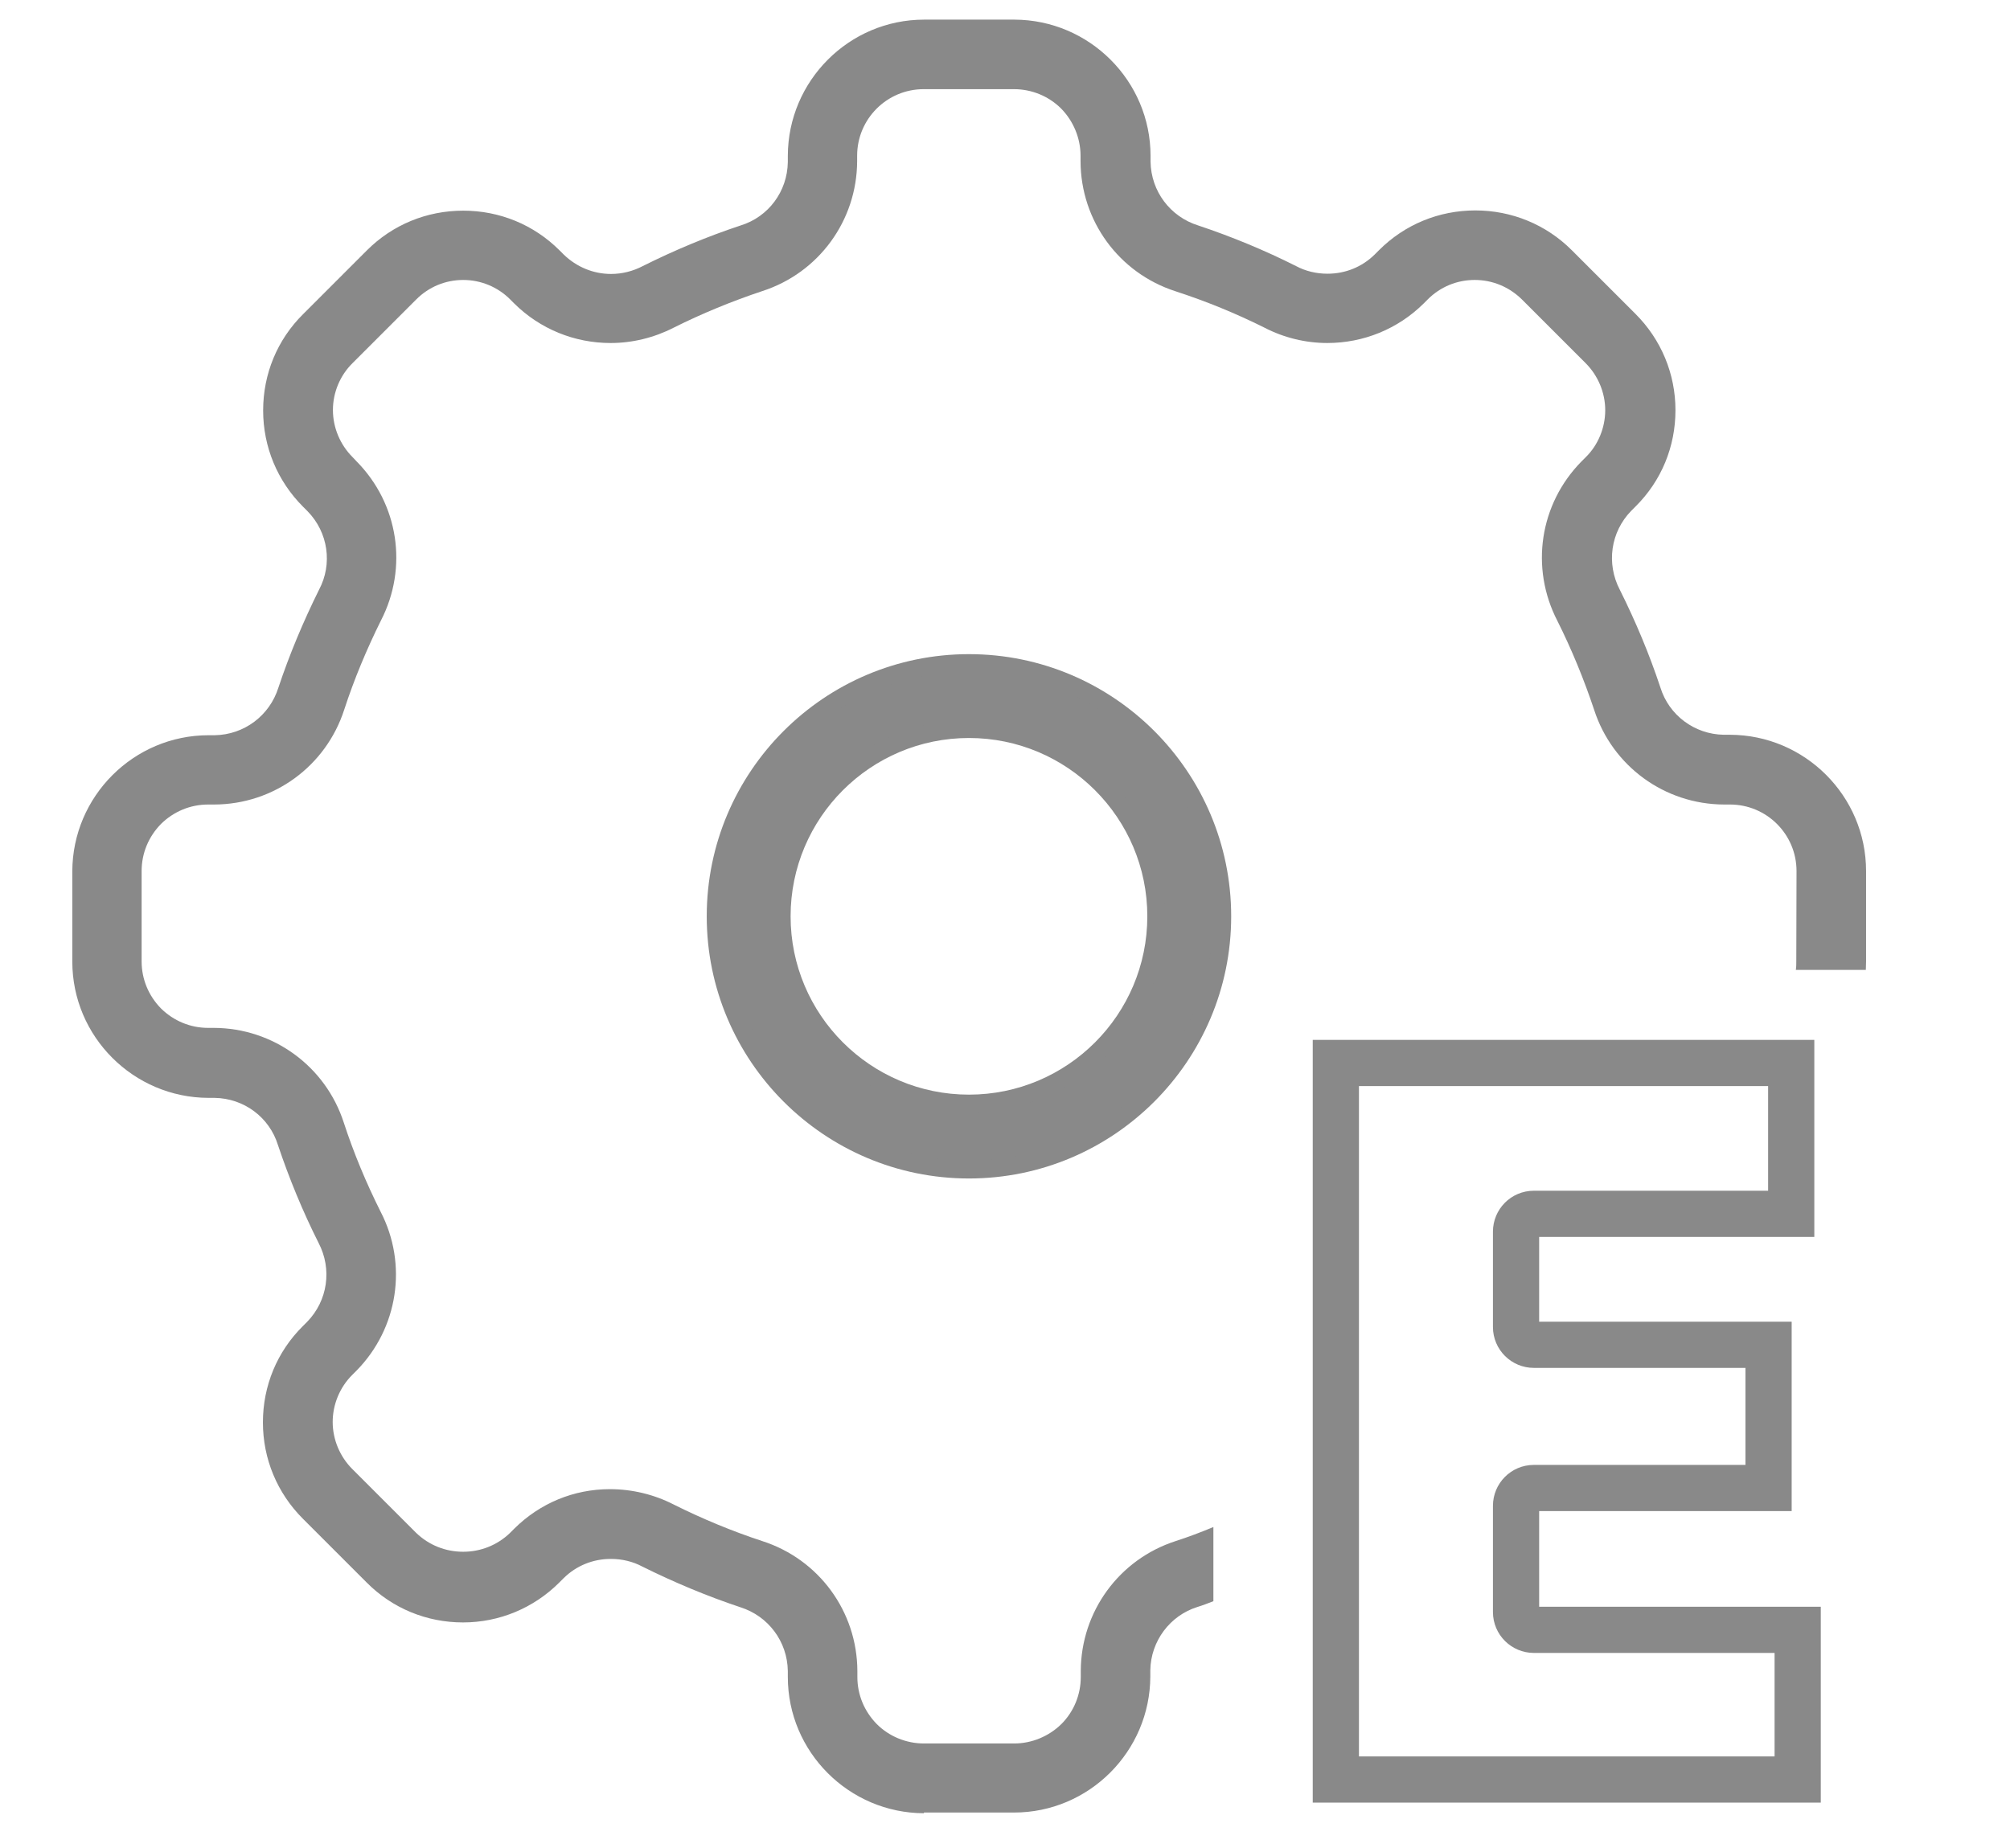
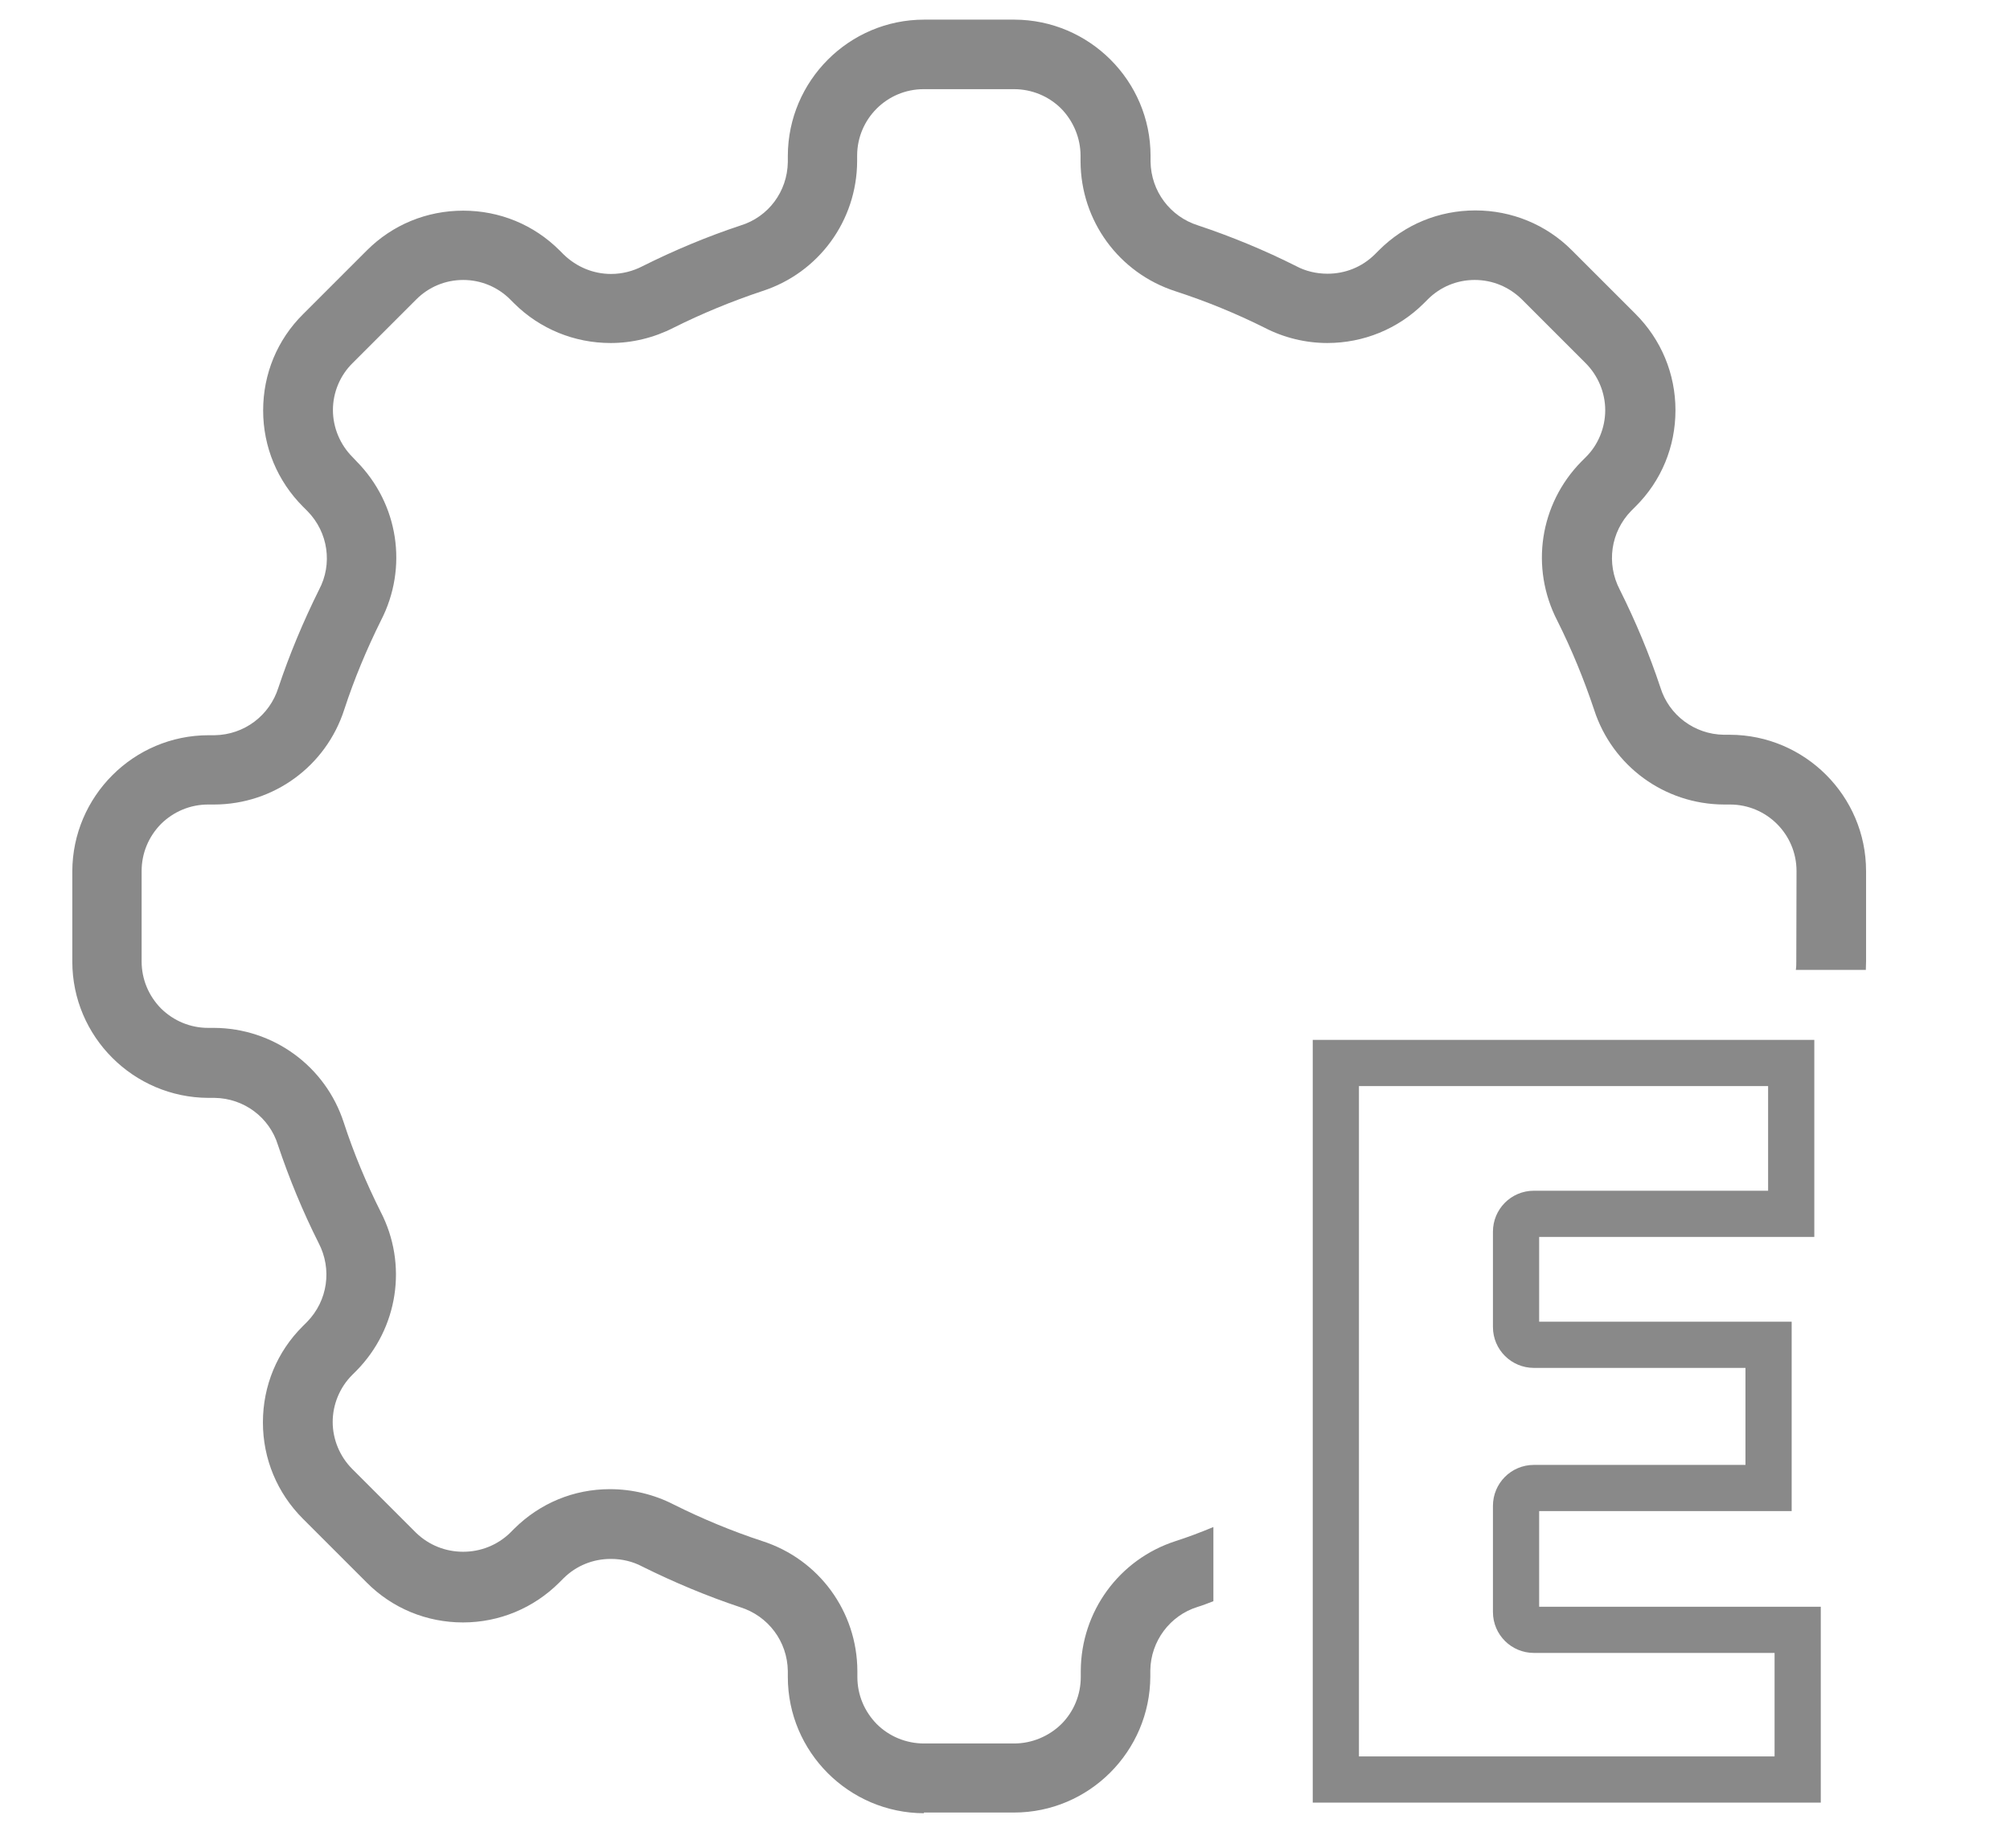
<svg xmlns="http://www.w3.org/2000/svg" version="1.1" id="图层_1" x="0px" y="0px" viewBox="0 0 87 80" style="enable-background:new 0 0 87 80;" xml:space="preserve">
  <style type="text/css">
	.st0{fill:#A42224;}
	.st1{fill:none;stroke:#898989;stroke-width:2;stroke-miterlimit:10;}
	.st2{fill:none;}
	.st3{fill:#898989;}
</style>
  <path class="st1" d="M57.82,77.03V46.02h19.71v6.53H66.39c-0.43,0-0.77,0.35-0.77,0.77v4.13c0,0.43,0.35,0.77,0.77,0.77h10.16v6.2  H66.39c-0.43,0-0.77,0.35-0.77,0.77v4.6c0,0.43,0.35,0.77,0.77,0.77h11.42v6.48H57.82z" />
  <path class="st2" d="M41.94,51.02c-6.26,0-11.35-5.09-11.35-11.35c0-6.26,5.09-11.35,11.35-11.35c6.26,0,11.35,5.09,11.35,11.35  C53.29,45.93,48.2,51.02,41.94,51.02z" />
  <path class="st2" d="M41.94,50.25c-5.83,0-10.58-4.74-10.58-10.58s4.74-10.58,10.58-10.58s10.58,4.74,10.58,10.58  S47.77,50.25,41.94,50.25z" />
  <path class="st2" d="M41.94,31.95c-4.26,0-7.72,3.46-7.72,7.72s3.46,7.72,7.72,7.72s7.72-3.46,7.72-7.72S46.2,31.95,41.94,31.95z" />
-   <path class="st2" d="M41.94,46.62c-3.83,0-6.95-3.12-6.95-6.95s3.12-6.95,6.95-6.95s6.95,3.12,6.95,6.95S45.77,46.62,41.94,46.62z" />
  <path class="st3" d="M39.99,78.5c-3.24-0.01-5.89-2.65-5.89-5.9v-0.26c-0.02-1.28-0.85-2.38-2.06-2.76  c-1.44-0.48-2.87-1.08-4.24-1.76c-0.41-0.22-0.88-0.33-1.36-0.33c-0.77,0-1.49,0.29-2.04,0.83l-0.19,0.19  c-1.11,1.11-2.6,1.73-4.17,1.73c-1.57,0-3.06-0.61-4.17-1.73l-2.76-2.76c-1.11-1.11-1.73-2.59-1.73-4.17s0.61-3.06,1.73-4.17  l0.18-0.18c0.9-0.92,1.09-2.29,0.5-3.42c-0.68-1.35-1.27-2.78-1.76-4.24c-0.37-1.2-1.47-2.02-2.74-2.04l-0.27,0  c-3.24-0.01-5.89-2.65-5.89-5.9v-3.91c0.01-3.24,2.65-5.89,5.9-5.89h0.26c1.28-0.02,2.38-0.85,2.76-2.06  c0.48-1.44,1.08-2.87,1.76-4.24c0.59-1.11,0.4-2.48-0.5-3.4l-0.19-0.19c-1.11-1.11-1.73-2.59-1.73-4.17c0-1.58,0.61-3.06,1.73-4.17  l2.76-2.76c1.11-1.11,2.59-1.72,4.17-1.72c1.58,0,3.06,0.61,4.17,1.72l0.18,0.18c0.56,0.54,1.28,0.84,2.05,0.84  c0.48,0,0.95-0.12,1.37-0.34c1.36-0.68,2.79-1.28,4.24-1.76c1.2-0.37,2.02-1.47,2.04-2.74V6.74c0.01-3.24,2.65-5.89,5.9-5.89h3.91  c3.24,0.01,5.89,2.65,5.89,5.9V7c0.02,1.28,0.85,2.38,2.06,2.76c1.44,0.48,2.87,1.07,4.24,1.76c0.41,0.22,0.88,0.33,1.36,0.33  c0.77,0,1.49-0.29,2.04-0.83l0.19-0.19c1.11-1.11,2.59-1.72,4.17-1.72c1.57,0,3.06,0.61,4.17,1.72l2.76,2.76  c1.11,1.11,1.73,2.59,1.73,4.17c0,1.58-0.61,3.06-1.73,4.17l-0.18,0.18c-0.9,0.92-1.09,2.29-0.5,3.42c0.68,1.36,1.28,2.79,1.76,4.24  c0.37,1.19,1.47,2.02,2.74,2.04l0.27,0c3.24,0.01,5.89,2.65,5.89,5.9v3.91c0,0.12-0.01,0.25-0.01,0.37h-3.03  c0.02-0.12,0.02-0.25,0.02-0.37l0.01-3.91c0-1.59-1.29-2.88-2.88-2.88h-0.26c-2.57-0.01-4.83-1.66-5.62-4.1  c-0.44-1.32-0.97-2.61-1.59-3.85c-1.19-2.3-0.77-5.06,1.04-6.9l0.19-0.19c0.53-0.52,0.84-1.27,0.84-2.03c0-0.76-0.31-1.5-0.85-2.04  l-2.76-2.76c-0.55-0.54-1.27-0.84-2.04-0.84c-0.77,0-1.49,0.3-2.03,0.84l-0.18,0.18c-1.11,1.1-2.6,1.71-4.17,1.71  c-0.94,0-1.88-0.23-2.71-0.66c-1.24-0.62-2.54-1.15-3.86-1.58c-2.45-0.79-4.1-3.05-4.11-5.62V6.74c0-0.76-0.31-1.5-0.84-2.04  c-0.54-0.54-1.28-0.84-2.04-0.84h-3.91c-1.59,0-2.88,1.29-2.88,2.88v0.24c-0.01,2.57-1.66,4.83-4.1,5.62  c-1.32,0.44-2.61,0.97-3.85,1.59c-0.84,0.43-1.78,0.66-2.72,0.66c-1.57,0-3.06-0.61-4.17-1.71l-0.18-0.18  c-0.54-0.54-1.27-0.84-2.03-0.84c-0.77,0-1.49,0.3-2.03,0.84l-2.76,2.76c-0.54,0.53-0.85,1.27-0.85,2.03c0,0.76,0.31,1.5,0.85,2.04  l0.17,0.18c1.82,1.84,2.24,4.6,1.06,6.89c-0.62,1.25-1.16,2.54-1.59,3.86c-0.79,2.45-3.05,4.1-5.62,4.11H9.01  c-0.77,0-1.49,0.3-2.04,0.84c-0.54,0.55-0.84,1.27-0.84,2.04v3.91c0,0.77,0.3,1.49,0.84,2.04c0.55,0.54,1.27,0.84,2.04,0.84h0.25  c2.57,0.01,4.83,1.66,5.62,4.1c0.43,1.32,0.97,2.61,1.59,3.85c1.19,2.29,0.76,5.06-1.04,6.89l-0.19,0.19  c-0.53,0.53-0.84,1.27-0.84,2.03c0,0.76,0.31,1.5,0.85,2.04l2.76,2.76c0.56,0.54,1.28,0.82,2.04,0.82s1.48-0.29,2.02-0.81l0.19-0.19  c1.11-1.1,2.57-1.71,4.14-1.71c0.96,0,1.91,0.23,2.75,0.66c1.24,0.62,2.54,1.16,3.85,1.59c2.45,0.79,4.1,3.05,4.11,5.62v0.26  c0,0.77,0.3,1.49,0.84,2.04c0.54,0.54,1.28,0.84,2.04,0.84h3.91c0.76,0,1.5-0.31,2.04-0.84c0.54-0.54,0.84-1.27,0.84-2.04v-0.26  c0.01-2.57,1.66-4.83,4.1-5.62c0.53-0.17,1.06-0.37,1.64-0.61v3.21c-0.23,0.09-0.46,0.18-0.69,0.25c-1.19,0.37-2.02,1.48-2.04,2.74  v0.27c-0.01,3.24-2.65,5.89-5.9,5.89H39.99z" />
-   <path class="st3" d="M41.94,28.32c-6.26,0-11.35,5.09-11.35,11.35c0,6.26,5.09,11.35,11.35,11.35c6.26,0,11.35-5.09,11.35-11.35  C53.29,33.41,48.2,28.32,41.94,28.32z M41.94,47.39c-4.26,0-7.72-3.46-7.72-7.72s3.46-7.72,7.72-7.72s7.72,3.46,7.72,7.72  S46.2,47.39,41.94,47.39z" />
-   <path class="st3" d="M41.94,50.25c-5.83,0-10.58-4.74-10.58-10.58s4.74-10.58,10.58-10.58s10.58,4.74,10.58,10.58  S47.77,50.25,41.94,50.25z M41.94,31.18c-4.68,0-8.49,3.81-8.49,8.49c0,4.68,3.81,8.49,8.49,8.49s8.49-3.81,8.49-8.49  C50.43,34.99,46.62,31.18,41.94,31.18z" />
</svg>